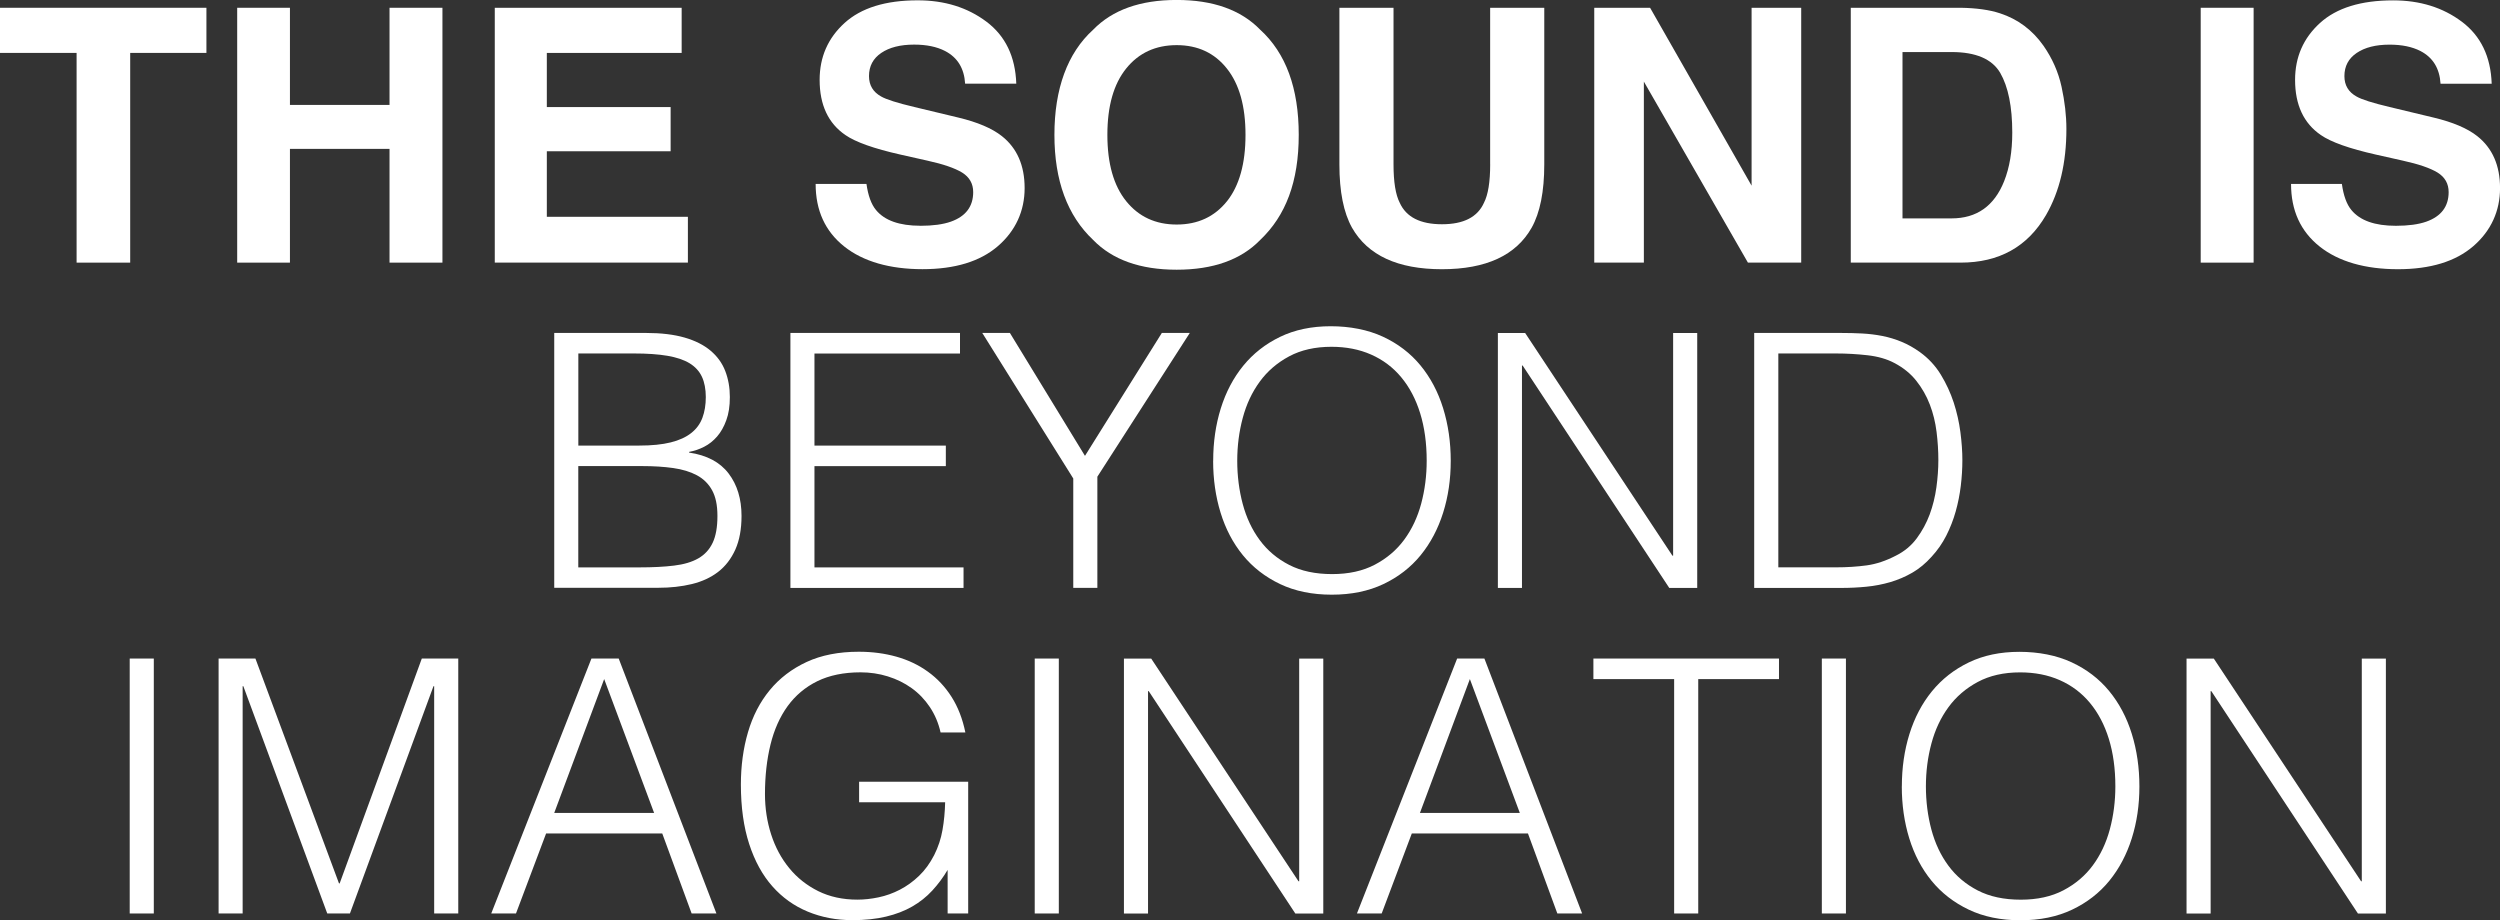
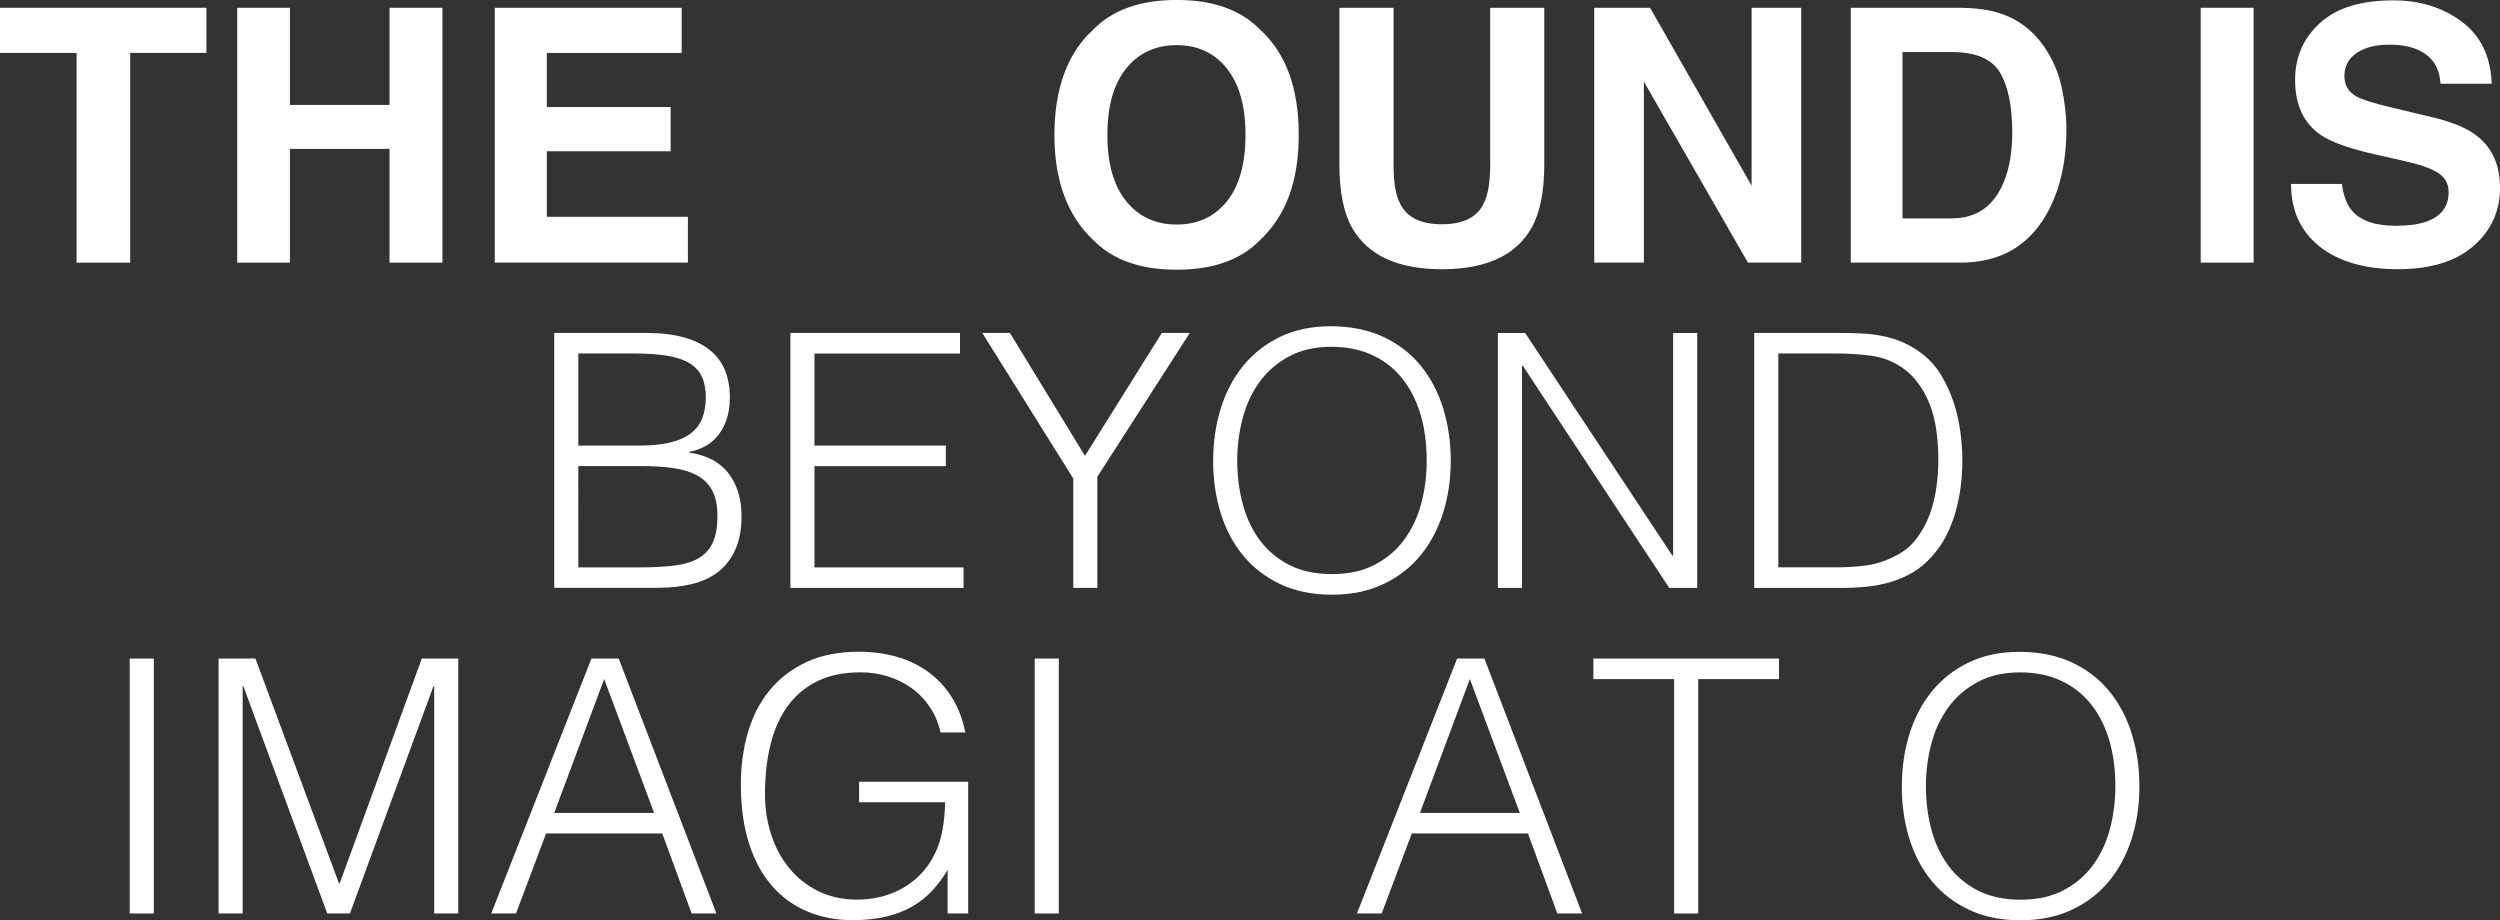
<svg xmlns="http://www.w3.org/2000/svg" id="_レイヤー_2" data-name="レイヤー 2" viewBox="0 0 614.27 226.11">
  <rect x="0" y="0" width="614.27" height="226.11" fill="#333333" stroke="none" />
  <defs>
    <style>
      .cls-1 {
        fill: #fff;
      }
    </style>
  </defs>
  <g id="layout">
    <g>
      <path class="cls-1" d="m50.72,1.91v11.09h-18.73v51.53h-13.17V13H0V1.91h50.72Z" />
      <path class="cls-1" d="m95.71,64.53v-27.95h-24.47v27.95h-12.96V1.91h12.96v23.87h24.47V1.91h13v62.62h-13Z" />
      <path class="cls-1" d="m164.78,37.17h-30.42v16.1h34.66v11.26h-47.45V1.91h45.92v11.09h-33.13v13.3h30.42v10.88Z" />
-       <path class="cls-1" d="m226.12,55.48c3.09,0,5.59-.34,7.52-1.02,3.65-1.3,5.48-3.72,5.48-7.26,0-2.07-.91-3.67-2.72-4.8-1.81-1.1-4.66-2.08-8.54-2.93l-6.63-1.49c-6.51-1.47-11.02-3.07-13.51-4.8-4.22-2.89-6.33-7.41-6.33-13.55,0-5.61,2.04-10.27,6.12-13.98C211.6,1.94,217.58.08,225.49.08c6.6,0,12.23,1.75,16.89,5.25,4.66,3.5,7.1,8.57,7.33,15.23h-12.57c-.23-3.77-1.87-6.44-4.93-8.03-2.04-1.05-4.57-1.57-7.6-1.57-3.37,0-6.06.68-8.07,2.04-2.01,1.36-3.02,3.26-3.02,5.69,0,2.24.99,3.91,2.97,5.01,1.27.74,3.99,1.6,8.16,2.59l10.79,2.59c4.73,1.13,8.3,2.65,10.71,4.55,3.74,2.95,5.61,7.21,5.61,12.79s-2.19,10.47-6.56,14.25-10.56,5.67-18.54,5.67-14.57-1.86-19.24-5.59c-4.67-3.72-7.01-8.84-7.01-15.36h12.49c.4,2.86,1.17,5,2.34,6.41,2.12,2.58,5.76,3.87,10.92,3.87Z" />
      <path class="cls-1" d="m289.12,66.27c-8.95,0-15.79-2.44-20.52-7.31-6.34-5.98-9.52-14.58-9.52-25.83s3.17-20.08,9.52-25.83c4.73-4.87,11.57-7.31,20.52-7.31s15.79,2.44,20.52,7.31c6.31,5.75,9.47,14.36,9.47,25.83s-3.16,19.85-9.47,25.83c-4.73,4.87-11.57,7.31-20.52,7.31Zm12.36-16.82c3.03-3.82,4.55-9.26,4.55-16.31s-1.52-12.45-4.57-16.29c-3.04-3.84-7.16-5.76-12.34-5.76s-9.32,1.91-12.4,5.73c-3.09,3.82-4.63,9.26-4.63,16.31s1.54,12.49,4.63,16.31c3.09,3.82,7.22,5.73,12.4,5.73s9.3-1.91,12.36-5.73Z" />
      <path class="cls-1" d="m366.14,40.4V1.91h13.3v38.49c0,6.66-1.03,11.84-3.1,15.55-3.85,6.8-11.2,10.2-22.05,10.2s-18.21-3.4-22.09-10.2c-2.07-3.71-3.1-8.89-3.1-15.55V1.91h13.3v38.49c0,4.31.51,7.45,1.53,9.43,1.59,3.51,5.04,5.27,10.37,5.27s8.74-1.76,10.32-5.27c1.02-1.98,1.53-5.13,1.53-9.43Z" />
      <path class="cls-1" d="m442.56,64.53h-13.08l-25.57-44.48v44.48h-12.19V1.91h13.72l24.94,43.71V1.91h12.19v62.62Z" />
      <path class="cls-1" d="m481.73,64.53h-26.98V1.91h26.98c3.88.06,7.11.51,9.69,1.36,4.39,1.44,7.94,4.09,10.66,7.94,2.18,3.12,3.67,6.49,4.46,10.11.79,3.63,1.19,7.08,1.19,10.37,0,8.33-1.67,15.38-5.01,21.16-4.53,7.79-11.53,11.68-20.99,11.68Zm9.73-46.64c-2.01-3.4-5.99-5.1-11.94-5.1h-12.06v40.87h12.06c6.17,0,10.48-3.04,12.91-9.13,1.33-3.34,2-7.32,2-11.94,0-6.37-.99-11.27-2.97-14.7Z" />
      <path class="cls-1" d="m540.73,1.91h13v62.62h-13V1.91Z" />
      <path class="cls-1" d="m588.65,55.48c3.09,0,5.59-.34,7.52-1.02,3.65-1.3,5.48-3.72,5.48-7.26,0-2.07-.91-3.67-2.72-4.8-1.81-1.1-4.66-2.08-8.54-2.93l-6.63-1.49c-6.51-1.47-11.02-3.07-13.51-4.8-4.22-2.89-6.33-7.41-6.33-13.55,0-5.61,2.04-10.27,6.12-13.98,4.08-3.71,10.07-5.56,17.97-5.56,6.6,0,12.23,1.75,16.89,5.25,4.66,3.5,7.1,8.57,7.33,15.23h-12.57c-.23-3.77-1.87-6.44-4.93-8.03-2.04-1.05-4.57-1.57-7.6-1.57-3.37,0-6.06.68-8.07,2.04-2.01,1.36-3.02,3.26-3.02,5.69,0,2.24.99,3.91,2.97,5.01,1.27.74,3.99,1.6,8.16,2.59l10.79,2.59c4.73,1.13,8.3,2.65,10.71,4.55,3.74,2.95,5.61,7.21,5.61,12.79s-2.19,10.47-6.56,14.25-10.56,5.67-18.54,5.67-14.57-1.86-19.24-5.59c-4.67-3.72-7.01-8.84-7.01-15.36h12.49c.4,2.86,1.17,5,2.34,6.41,2.12,2.58,5.76,3.87,10.92,3.87Z" />
-       <path class="cls-1" d="m136.18,144.45v-62.64h22.62c3.65,0,6.79.38,9.4,1.13,2.61.75,4.74,1.83,6.39,3.22s2.86,3.06,3.61,5c.75,1.94,1.13,4.08,1.13,6.39s-.29,4.1-.87,5.7c-.58,1.6-1.33,2.93-2.26,4-.93,1.07-1.99,1.91-3.18,2.52-1.19.61-2.42,1.03-3.7,1.26v.17c4.35.64,7.58,2.35,9.7,5.13,2.12,2.78,3.18,6.26,3.18,10.44,0,3.25-.51,6-1.52,8.26-1.02,2.26-2.42,4.09-4.22,5.48-1.8,1.39-3.96,2.39-6.48,3-2.52.61-5.26.91-8.22.91h-25.58Zm5.92-34.97h14.96c3.07,0,5.66-.26,7.74-.78,2.09-.52,3.77-1.29,5.05-2.31,1.28-1.01,2.19-2.26,2.74-3.74.55-1.48.83-3.18.83-5.09s-.32-3.64-.96-5c-.64-1.36-1.65-2.46-3.04-3.31-1.39-.84-3.21-1.45-5.44-1.83-2.23-.38-4.97-.57-8.22-.57h-13.66v22.62Zm0,29.93h15.05c3.25,0,6.08-.14,8.48-.44,2.41-.29,4.39-.88,5.96-1.78,1.57-.9,2.74-2.18,3.52-3.83.78-1.65,1.17-3.84,1.17-6.57s-.44-4.71-1.3-6.31c-.87-1.59-2.12-2.83-3.74-3.7-1.62-.87-3.57-1.46-5.83-1.78-2.26-.32-4.79-.48-7.57-.48h-15.75v24.88Z" />
+       <path class="cls-1" d="m136.18,144.45v-62.64h22.62c3.65,0,6.79.38,9.4,1.13,2.61.75,4.74,1.83,6.39,3.22s2.86,3.06,3.61,5c.75,1.94,1.13,4.08,1.13,6.39s-.29,4.1-.87,5.7c-.58,1.6-1.33,2.93-2.26,4-.93,1.07-1.99,1.91-3.18,2.52-1.19.61-2.42,1.03-3.7,1.26v.17c4.35.64,7.58,2.35,9.7,5.13,2.12,2.78,3.18,6.26,3.18,10.44,0,3.25-.51,6-1.52,8.26-1.02,2.26-2.42,4.09-4.22,5.48-1.8,1.39-3.96,2.39-6.48,3-2.52.61-5.26.91-8.22.91h-25.58Zm5.92-34.97h14.96c3.07,0,5.66-.26,7.74-.78,2.09-.52,3.77-1.29,5.05-2.31,1.28-1.01,2.19-2.26,2.74-3.74.55-1.48.83-3.18.83-5.09s-.32-3.64-.96-5c-.64-1.36-1.65-2.46-3.04-3.31-1.39-.84-3.21-1.45-5.44-1.83-2.23-.38-4.97-.57-8.22-.57h-13.66v22.62Zm0,29.93h15.05c3.25,0,6.08-.14,8.48-.44,2.41-.29,4.39-.88,5.96-1.78,1.57-.9,2.74-2.18,3.52-3.83.78-1.65,1.17-3.84,1.17-6.57s-.44-4.71-1.3-6.31c-.87-1.59-2.12-2.83-3.74-3.7-1.62-.87-3.57-1.46-5.83-1.78-2.26-.32-4.79-.48-7.57-.48h-15.75Z" />
      <path class="cls-1" d="m194.21,144.45v-62.64h41.67v5.05h-35.76v22.62h32.28v5.05h-32.28v24.88h36.63v5.05h-42.54Z" />
      <path class="cls-1" d="m266.59,112l18.88-30.19h6.87l-22.71,35.32v27.32h-5.92v-26.88l-22.36-35.76h6.79l18.44,30.19Z" />
      <path class="cls-1" d="m298.09,113.22c0-4.58.62-8.87,1.87-12.88,1.25-4,3.09-7.5,5.52-10.48,2.44-2.99,5.45-5.35,9.05-7.09,3.6-1.74,7.74-2.61,12.44-2.61s9.15.86,12.83,2.57c3.68,1.71,6.76,4.06,9.22,7.05,2.46,2.99,4.32,6.5,5.57,10.53,1.25,4.03,1.87,8.34,1.87,12.92s-.62,8.77-1.87,12.75c-1.25,3.97-3.09,7.45-5.52,10.44-2.44,2.99-5.48,5.35-9.14,7.09s-7.89,2.61-12.7,2.61-9.05-.87-12.7-2.61-6.7-4.1-9.14-7.09c-2.44-2.99-4.26-6.47-5.48-10.44-1.22-3.97-1.83-8.22-1.83-12.75Zm29.23,27.84c4.06,0,7.55-.77,10.48-2.31,2.93-1.54,5.34-3.58,7.22-6.13,1.88-2.55,3.28-5.51,4.18-8.87.9-3.36,1.35-6.87,1.35-10.53,0-4.35-.54-8.25-1.61-11.7-1.07-3.45-2.62-6.39-4.65-8.83-2.03-2.44-4.5-4.29-7.4-5.57-2.9-1.28-6.15-1.91-9.74-1.91-4,0-7.47.78-10.4,2.35-2.93,1.57-5.34,3.64-7.22,6.22-1.89,2.58-3.28,5.55-4.18,8.92-.9,3.36-1.35,6.87-1.35,10.53s.45,7.25,1.35,10.61c.9,3.36,2.29,6.32,4.18,8.87,1.88,2.55,4.29,4.58,7.22,6.09,2.93,1.51,6.45,2.26,10.57,2.26Z" />
      <path class="cls-1" d="m374.13,89.82h-.17v54.64h-5.92v-62.64h6.7l36.19,54.72h.17v-54.72h5.92v62.64h-6.87l-36.02-54.64Z" />
      <path class="cls-1" d="m431.02,144.45v-62.64h21.4c1.74,0,3.45.04,5.13.13,1.68.09,3.33.29,4.96.61,1.62.32,3.2.8,4.74,1.44,1.54.64,3.03,1.48,4.48,2.52,2.09,1.51,3.8,3.35,5.13,5.52,1.33,2.18,2.39,4.47,3.18,6.87.78,2.41,1.33,4.84,1.65,7.31.32,2.47.48,4.74.48,6.83s-.13,4.21-.39,6.35c-.26,2.15-.68,4.25-1.26,6.31-.58,2.06-1.35,4.03-2.31,5.92-.96,1.89-2.16,3.61-3.61,5.18-1.45,1.62-3.03,2.93-4.74,3.92-1.71.99-3.51,1.75-5.39,2.31-1.89.55-3.84.93-5.87,1.13-2.03.2-4.09.3-6.18.3h-21.4Zm5.92-5.05h14.18c2.67,0,5.18-.16,7.53-.48,2.35-.32,4.74-1.12,7.18-2.39,2.09-1.04,3.8-2.46,5.13-4.26,1.33-1.8,2.39-3.75,3.18-5.87.78-2.12,1.33-4.33,1.65-6.66.32-2.32.48-4.55.48-6.7,0-2.26-.15-4.57-.44-6.92-.29-2.35-.84-4.58-1.65-6.7-.81-2.12-1.91-4.06-3.31-5.83-1.39-1.77-3.19-3.23-5.39-4.39-1.86-.99-4.06-1.62-6.61-1.91-2.55-.29-5.13-.44-7.74-.44h-14.18v52.55Z" />
      <path class="cls-1" d="m31.87,224.45v-62.64h5.92v62.64h-5.92Z" />
      <path class="cls-1" d="m53.71,224.45v-62.64h9.05l20.53,55.24h.17l20.18-55.24h8.96v62.64h-5.92v-55.85h-.17l-20.53,55.85h-5.57l-20.62-55.85h-.17v55.85h-5.92Z" />
      <path class="cls-1" d="m120.7,224.45l24.62-62.64h6.7l24.01,62.64h-6.09l-7.22-19.66h-28.54l-7.4,19.66h-6.09Zm15.49-24.71h24.53l-12.27-32.89-12.27,32.89Z" />
      <path class="cls-1" d="m211.09,197.13v-5.05h26.8v32.36h-5.05v-10.7c-1.1,1.86-2.36,3.55-3.78,5.09-1.42,1.54-3.06,2.84-4.92,3.91-1.86,1.07-4,1.9-6.44,2.48-2.44.58-5.19.87-8.26.87-3.95,0-7.6-.7-10.96-2.09-3.36-1.39-6.26-3.46-8.7-6.22-2.44-2.75-4.34-6.22-5.7-10.4-1.36-4.18-2.04-9.05-2.04-14.62,0-4.58.58-8.86,1.74-12.83,1.16-3.97,2.94-7.42,5.35-10.35,2.41-2.93,5.42-5.23,9.05-6.92,3.62-1.68,7.9-2.52,12.83-2.52,3.31,0,6.39.41,9.27,1.22,2.87.81,5.45,2.04,7.74,3.7,2.29,1.65,4.22,3.71,5.79,6.18,1.57,2.47,2.7,5.38,3.39,8.74h-6.09c-.52-2.32-1.41-4.41-2.65-6.26-1.25-1.86-2.74-3.41-4.48-4.65-1.74-1.25-3.68-2.2-5.83-2.87-2.15-.67-4.38-1-6.7-1-4.12,0-7.66.73-10.61,2.17-2.96,1.45-5.39,3.5-7.31,6.13-1.91,2.64-3.32,5.8-4.22,9.48-.9,3.68-1.35,7.73-1.35,12.14,0,3.48.51,6.79,1.52,9.92,1.01,3.13,2.49,5.89,4.44,8.26,1.94,2.38,4.32,4.26,7.13,5.66,2.81,1.39,6.02,2.09,9.61,2.09,1.68,0,3.42-.19,5.22-.57,1.8-.38,3.54-1,5.22-1.87,1.68-.87,3.25-2,4.7-3.39,1.45-1.39,2.7-3.1,3.74-5.13.99-1.97,1.67-4.03,2.04-6.18.38-2.15.59-4.41.65-6.79h-21.14Z" />
      <path class="cls-1" d="m254.24,224.45v-62.64h5.92v62.64h-5.92Z" />
-       <path class="cls-1" d="m282.25,169.82h-.17v54.64h-5.92v-62.64h6.7l36.19,54.72h.17v-54.72h5.92v62.64h-6.87l-36.02-54.64Z" />
      <path class="cls-1" d="m333.41,224.45l24.62-62.64h6.7l24.01,62.64h-6.09l-7.22-19.66h-28.54l-7.4,19.66h-6.09Zm15.49-24.71h24.53l-12.27-32.89-12.27,32.89Z" />
      <path class="cls-1" d="m391.52,161.81h45.59v5.05h-19.84v57.59h-5.92v-57.59h-19.84v-5.05Z" />
-       <path class="cls-1" d="m447.64,224.45v-62.64h5.92v62.64h-5.92Z" />
      <path class="cls-1" d="m467.3,193.22c0-4.58.62-8.87,1.87-12.88,1.25-4,3.09-7.5,5.52-10.48,2.44-2.99,5.45-5.35,9.05-7.09,3.6-1.74,7.74-2.61,12.44-2.61s9.15.86,12.83,2.57c3.68,1.71,6.76,4.06,9.22,7.05,2.46,2.99,4.32,6.5,5.57,10.53,1.25,4.03,1.87,8.34,1.87,12.92s-.62,8.77-1.87,12.75c-1.25,3.97-3.09,7.45-5.52,10.44-2.44,2.99-5.48,5.35-9.14,7.09s-7.89,2.61-12.7,2.61-9.05-.87-12.7-2.61-6.7-4.1-9.14-7.09c-2.44-2.99-4.26-6.47-5.48-10.44-1.22-3.97-1.83-8.22-1.83-12.75Zm29.23,27.84c4.06,0,7.55-.77,10.48-2.31,2.93-1.54,5.34-3.58,7.22-6.13,1.88-2.55,3.28-5.51,4.18-8.87.9-3.36,1.35-6.87,1.35-10.53,0-4.35-.54-8.25-1.61-11.7-1.07-3.45-2.62-6.39-4.65-8.83-2.03-2.44-4.5-4.29-7.4-5.57-2.9-1.28-6.15-1.91-9.74-1.91-4,0-7.47.78-10.4,2.35-2.93,1.57-5.34,3.64-7.22,6.22-1.89,2.58-3.28,5.55-4.18,8.92-.9,3.36-1.35,6.87-1.35,10.53s.45,7.25,1.35,10.61c.9,3.36,2.29,6.32,4.18,8.87,1.88,2.55,4.29,4.58,7.22,6.09,2.93,1.51,6.45,2.26,10.57,2.26Z" />
-       <path class="cls-1" d="m543.34,169.82h-.17v54.64h-5.92v-62.64h6.7l36.19,54.72h.17v-54.72h5.92v62.64h-6.87l-36.02-54.64Z" />
    </g>
  </g>
</svg>